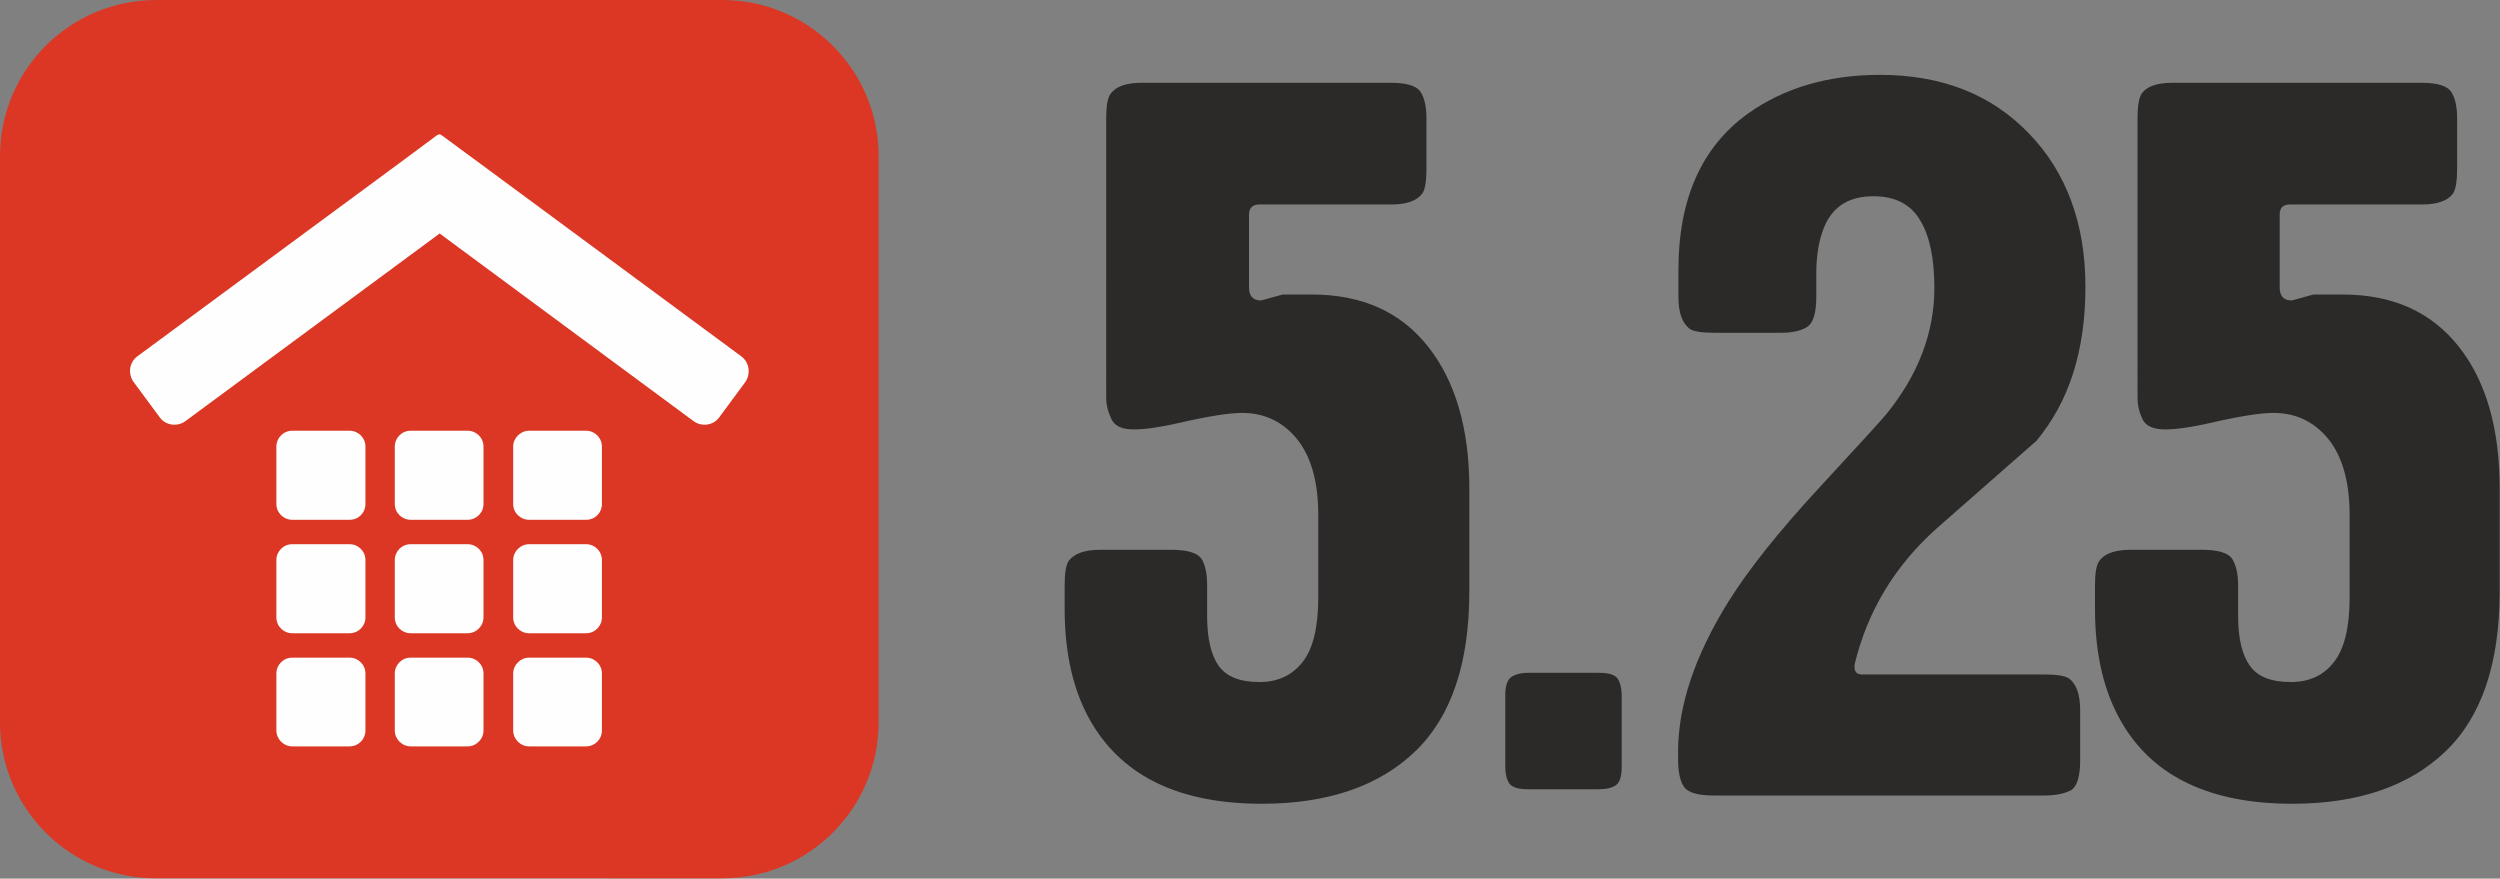
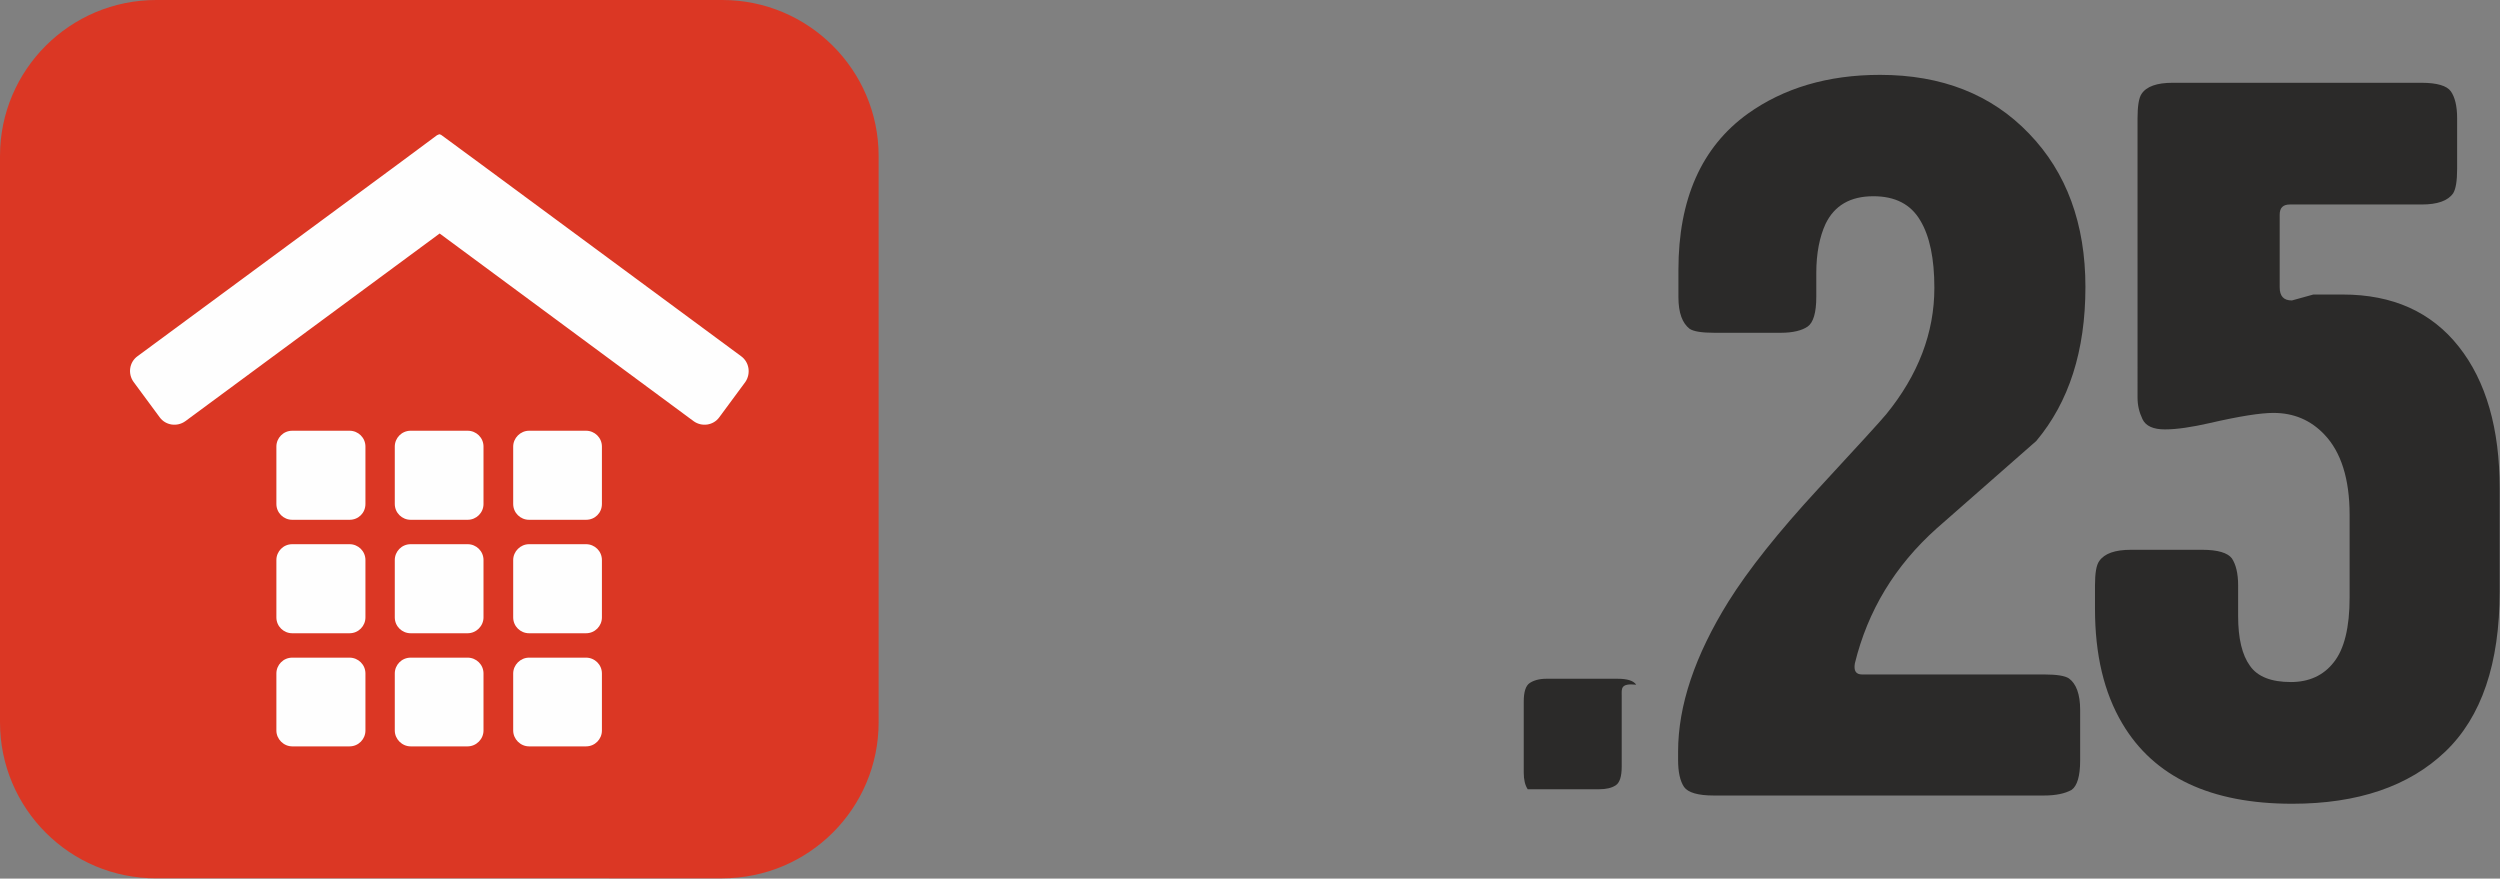
<svg xmlns="http://www.w3.org/2000/svg" version="1.1" id="Layer_1" x="0px" y="0px" viewBox="0 0 758 266.4" style="enable-background:new 0 0 758 266.4;" xml:space="preserve">
  <rect x="0" y="0" width="758" height="266.4" fill="#808080" stroke="none" />
  <style type="text/css">
	.st0{fill:#DB3724;}
	.st1{fill:#FEFEFE;}
	.st2{fill:#2B2A29;}
</style>
  <g id="Слой_x0020_1">
    <g id="_1268256832">
      <path class="st0" d="M266.4,219c0,26.1-21.2,47.3-47.4,47.3H47.4C21.2,266.4,0,245.1,0,219V47.3C0,21.2,21.2,0,47.4,0H219    c26.1,0,47.4,21.2,47.4,47.3V219z" />
      <path class="st1" d="M182.5,152.8c0,2.7-2.1,4.8-4.8,4.8h-17.3c-2.6,0-4.8-2.1-4.8-4.8v-17.4c0-2.6,2.2-4.8,4.8-4.8h17.3    c2.6,0,4.8,2.1,4.8,4.8V152.8z" />
      <path class="st1" d="M110.8,152.8c0,2.7-2.1,4.8-4.8,4.8H88.6c-2.6,0-4.8-2.1-4.8-4.8v-17.4c0-2.6,2.1-4.8,4.8-4.8H106    c2.6,0,4.8,2.1,4.8,4.8V152.8z" />
      <path class="st1" d="M146.6,152.8c0,2.7-2.2,4.8-4.8,4.8h-17.3c-2.6,0-4.8-2.1-4.8-4.8v-17.4c0-2.6,2.1-4.8,4.8-4.8h17.3    c2.6,0,4.8,2.1,4.8,4.8V152.8z" />
      <path class="st1" d="M224.7,108L146,49.9L133.9,41c-0.2-0.2-0.5-0.2-0.7-0.3c-0.3,0.1-0.5,0.2-0.7,0.3l-12,8.9L41.7,108    c-2.5,1.8-3,5.3-1.2,7.8l7.9,10.7c1.8,2.5,5.3,3,7.8,1.2l77.1-56.9l77,56.9c2.5,1.8,6,1.3,7.8-1.2l7.9-10.7    C227.7,113.3,227.2,109.8,224.7,108z" />
      <path class="st1" d="M182.5,187.2c0,2.6-2.1,4.8-4.8,4.8h-17.3c-2.6,0-4.8-2.1-4.8-4.8v-17.4c0-2.6,2.2-4.8,4.8-4.8h17.3    c2.6,0,4.8,2.1,4.8,4.8V187.2z" />
      <path class="st1" d="M110.8,187.2c0,2.6-2.1,4.8-4.8,4.8H88.6c-2.6,0-4.8-2.1-4.8-4.8v-17.4c0-2.6,2.1-4.8,4.8-4.8H106    c2.6,0,4.8,2.1,4.8,4.8V187.2z" />
      <path class="st1" d="M146.6,187.2c0,2.6-2.2,4.8-4.8,4.8h-17.3c-2.6,0-4.8-2.1-4.8-4.8v-17.4c0-2.6,2.1-4.8,4.8-4.8h17.3    c2.6,0,4.8,2.1,4.8,4.8V187.2z" />
      <path class="st1" d="M182.5,221.5c0,2.6-2.1,4.8-4.8,4.8h-17.3c-2.6,0-4.8-2.2-4.8-4.8v-17.3c0-2.6,2.2-4.8,4.8-4.8h17.3    c2.6,0,4.8,2.1,4.8,4.8V221.5z" />
      <path class="st1" d="M110.8,221.5c0,2.6-2.1,4.8-4.8,4.8H88.6c-2.6,0-4.8-2.2-4.8-4.8v-17.3c0-2.6,2.1-4.8,4.8-4.8H106    c2.6,0,4.8,2.1,4.8,4.8V221.5z" />
      <path class="st1" d="M146.6,221.5c0,2.6-2.2,4.8-4.8,4.8h-17.3c-2.6,0-4.8-2.2-4.8-4.8v-17.3c0-2.6,2.1-4.8,4.8-4.8h17.3    c2.6,0,4.8,2.1,4.8,4.8V221.5z" />
-       <path class="st2" d="M346.2,25.1h75.5c4.7,0,7.7,0.9,8.9,2.6c1.2,1.7,1.9,4.4,1.9,8.1v15.4c0,3.7-0.4,6.1-1.2,7.4    c-1.7,2.3-4.8,3.4-9.5,3.4h-40c-2,0-3.1,1-3.1,3.1v22c0,2.7,1.2,4,3.7,4l6.5-1.8c1.4,0,3,0,4.7,0c1.7,0,3.1,0,4.2,0    c15.2,0,26.9,5.3,35.2,15.8c8.3,10.5,12.5,24.9,12.5,43v31.2c0,21.9-5.5,38.1-16.5,48.6c-11,10.5-26.5,15.8-46.4,15.8    c-24.7,0-41.8-8.1-51.5-24.3c-5.6-9.4-8.3-21-8.3-34.8v-7.1c0-3.7,0.4-6.2,1.2-7.4c1.7-2.3,4.9-3.4,9.6-3.4h21.6    c4.7,0,7.7,0.9,9,2.6c1.2,1.8,1.8,4.5,1.8,8.2v9.3c0,6.8,1.2,11.8,3.5,15.1c2.4,3.3,6.5,4.9,12.4,4.9c5.5,0,9.8-2,13-6    c3.2-4,4.8-10.6,4.8-19.6v-25.1c0-10.9-2.6-19.1-7.7-24.4c-4.1-4.3-9.2-6.5-15.4-6.5c-3.9,0-10.3,1-19.4,3.1    c-5.3,1.2-9.8,1.9-13.5,1.9c-3.5,0-5.7-1-6.7-3.1c-1-2.1-1.6-4.2-1.6-6.5V35.9c0-3.7,0.4-6.2,1.3-7.4    C338.3,26.2,341.4,25.1,346.2,25.1L346.2,25.1z" />
-       <path class="st2" d="M491.7,210.9v21.6c0,2.9-0.6,4.8-1.8,5.6c-1.2,0.8-2.9,1.2-5,1.2h-21.7c-2.9,0-4.8-0.6-5.6-1.8    c-0.8-1.2-1.2-2.9-1.2-5v-21.6c0-2.9,0.6-4.8,1.8-5.6c1.2-0.8,2.9-1.3,5-1.3h21.7c2.9,0,4.8,0.6,5.6,1.8    C491.3,207.1,491.7,208.8,491.7,210.9L491.7,210.9z" />
+       <path class="st2" d="M491.7,210.9v21.6c0,2.9-0.6,4.8-1.8,5.6c-1.2,0.8-2.9,1.2-5,1.2h-21.7c-0.8-1.2-1.2-2.9-1.2-5v-21.6c0-2.9,0.6-4.8,1.8-5.6c1.2-0.8,2.9-1.3,5-1.3h21.7c2.9,0,4.8,0.6,5.6,1.8    C491.3,207.1,491.7,208.8,491.7,210.9L491.7,210.9z" />
      <path class="st2" d="M619.7,241.2H519.6c-4.8,0-7.8-0.9-9-2.6c-1.2-1.8-1.8-4.5-1.8-8.2v-2.5c0-14,5.1-29.1,15.2-45.4    c6.2-9.9,15.3-21.3,27.2-34.2c11.9-12.9,18.8-20.4,20.7-22.7c9.7-11.9,14.6-24.7,14.6-38.3c0-8.9-1.4-15.7-4.3-20.5    c-2.9-4.9-7.6-7.3-14.2-7.3c-7,0-11.8,2.8-14.5,8.4c-1.8,3.9-2.8,8.9-2.8,14.9V90c0,4.8-0.9,7.8-2.6,9c-1.7,1.2-4.5,1.9-8.1,1.9    h-20.3c-3.7,0-6.2-0.4-7.4-1.2c-2.2-1.7-3.4-4.8-3.4-9.6v-8.3c0-21.4,7-37.2,21-47.3c10.9-7.8,24.3-11.8,40.1-11.8    c18.7,0,33.8,5.9,45.2,17.8c11.4,11.8,17.1,27.4,17.1,46.5c0,19.4-5,34.9-14.9,46.7c-10.1,8.9-20.2,17.7-30.3,26.6    c-12.6,11.3-20.8,24.9-24.7,40.8c-0.4,2.3,0.3,3.4,2.2,3.4h55.3c3.7,0,6.2,0.4,7.4,1.2c2.2,1.6,3.4,4.8,3.4,9.5v15.4    c0,4.7-0.9,7.7-2.6,8.9C626.1,240.6,623.4,241.2,619.7,241.2L619.7,241.2z" />
      <path class="st2" d="M658.7,25.1h75.5c4.7,0,7.7,0.9,8.9,2.6c1.2,1.7,1.9,4.4,1.9,8.1v15.4c0,3.7-0.4,6.1-1.2,7.4    c-1.6,2.3-4.8,3.4-9.5,3.4h-40c-2.1,0-3.1,1-3.1,3.1v22c0,2.7,1.2,4,3.7,4l6.5-1.8c1.4,0,3,0,4.8,0c1.7,0,3.1,0,4.1,0    c15.2,0,26.9,5.3,35.2,15.8c8.3,10.5,12.4,24.9,12.4,43v31.2c0,21.9-5.5,38.1-16.5,48.6c-11,10.5-26.5,15.8-46.4,15.8    c-24.7,0-41.9-8.1-51.5-24.3c-5.6-9.4-8.3-21-8.3-34.8v-7.1c0-3.7,0.4-6.2,1.3-7.4c1.6-2.3,4.8-3.4,9.6-3.4h21.6    c4.7,0,7.7,0.9,9,2.6c1.2,1.8,1.9,4.5,1.9,8.2v9.3c0,6.8,1.2,11.8,3.6,15.1c2.3,3.3,6.5,4.9,12.4,4.9c5.5,0,9.9-2,13-6    c3.2-4,4.8-10.6,4.8-19.6v-25.1c0-10.9-2.6-19.1-7.7-24.4c-4.1-4.3-9.2-6.5-15.4-6.5c-3.9,0-10.3,1-19.4,3.1    c-5.3,1.2-9.8,1.9-13.5,1.9c-3.5,0-5.8-1-6.8-3.1c-1-2.1-1.5-4.2-1.5-6.5V35.9c0-3.7,0.4-6.2,1.2-7.4    C650.8,26.2,654,25.1,658.7,25.1L658.7,25.1z" />
    </g>
  </g>
</svg>